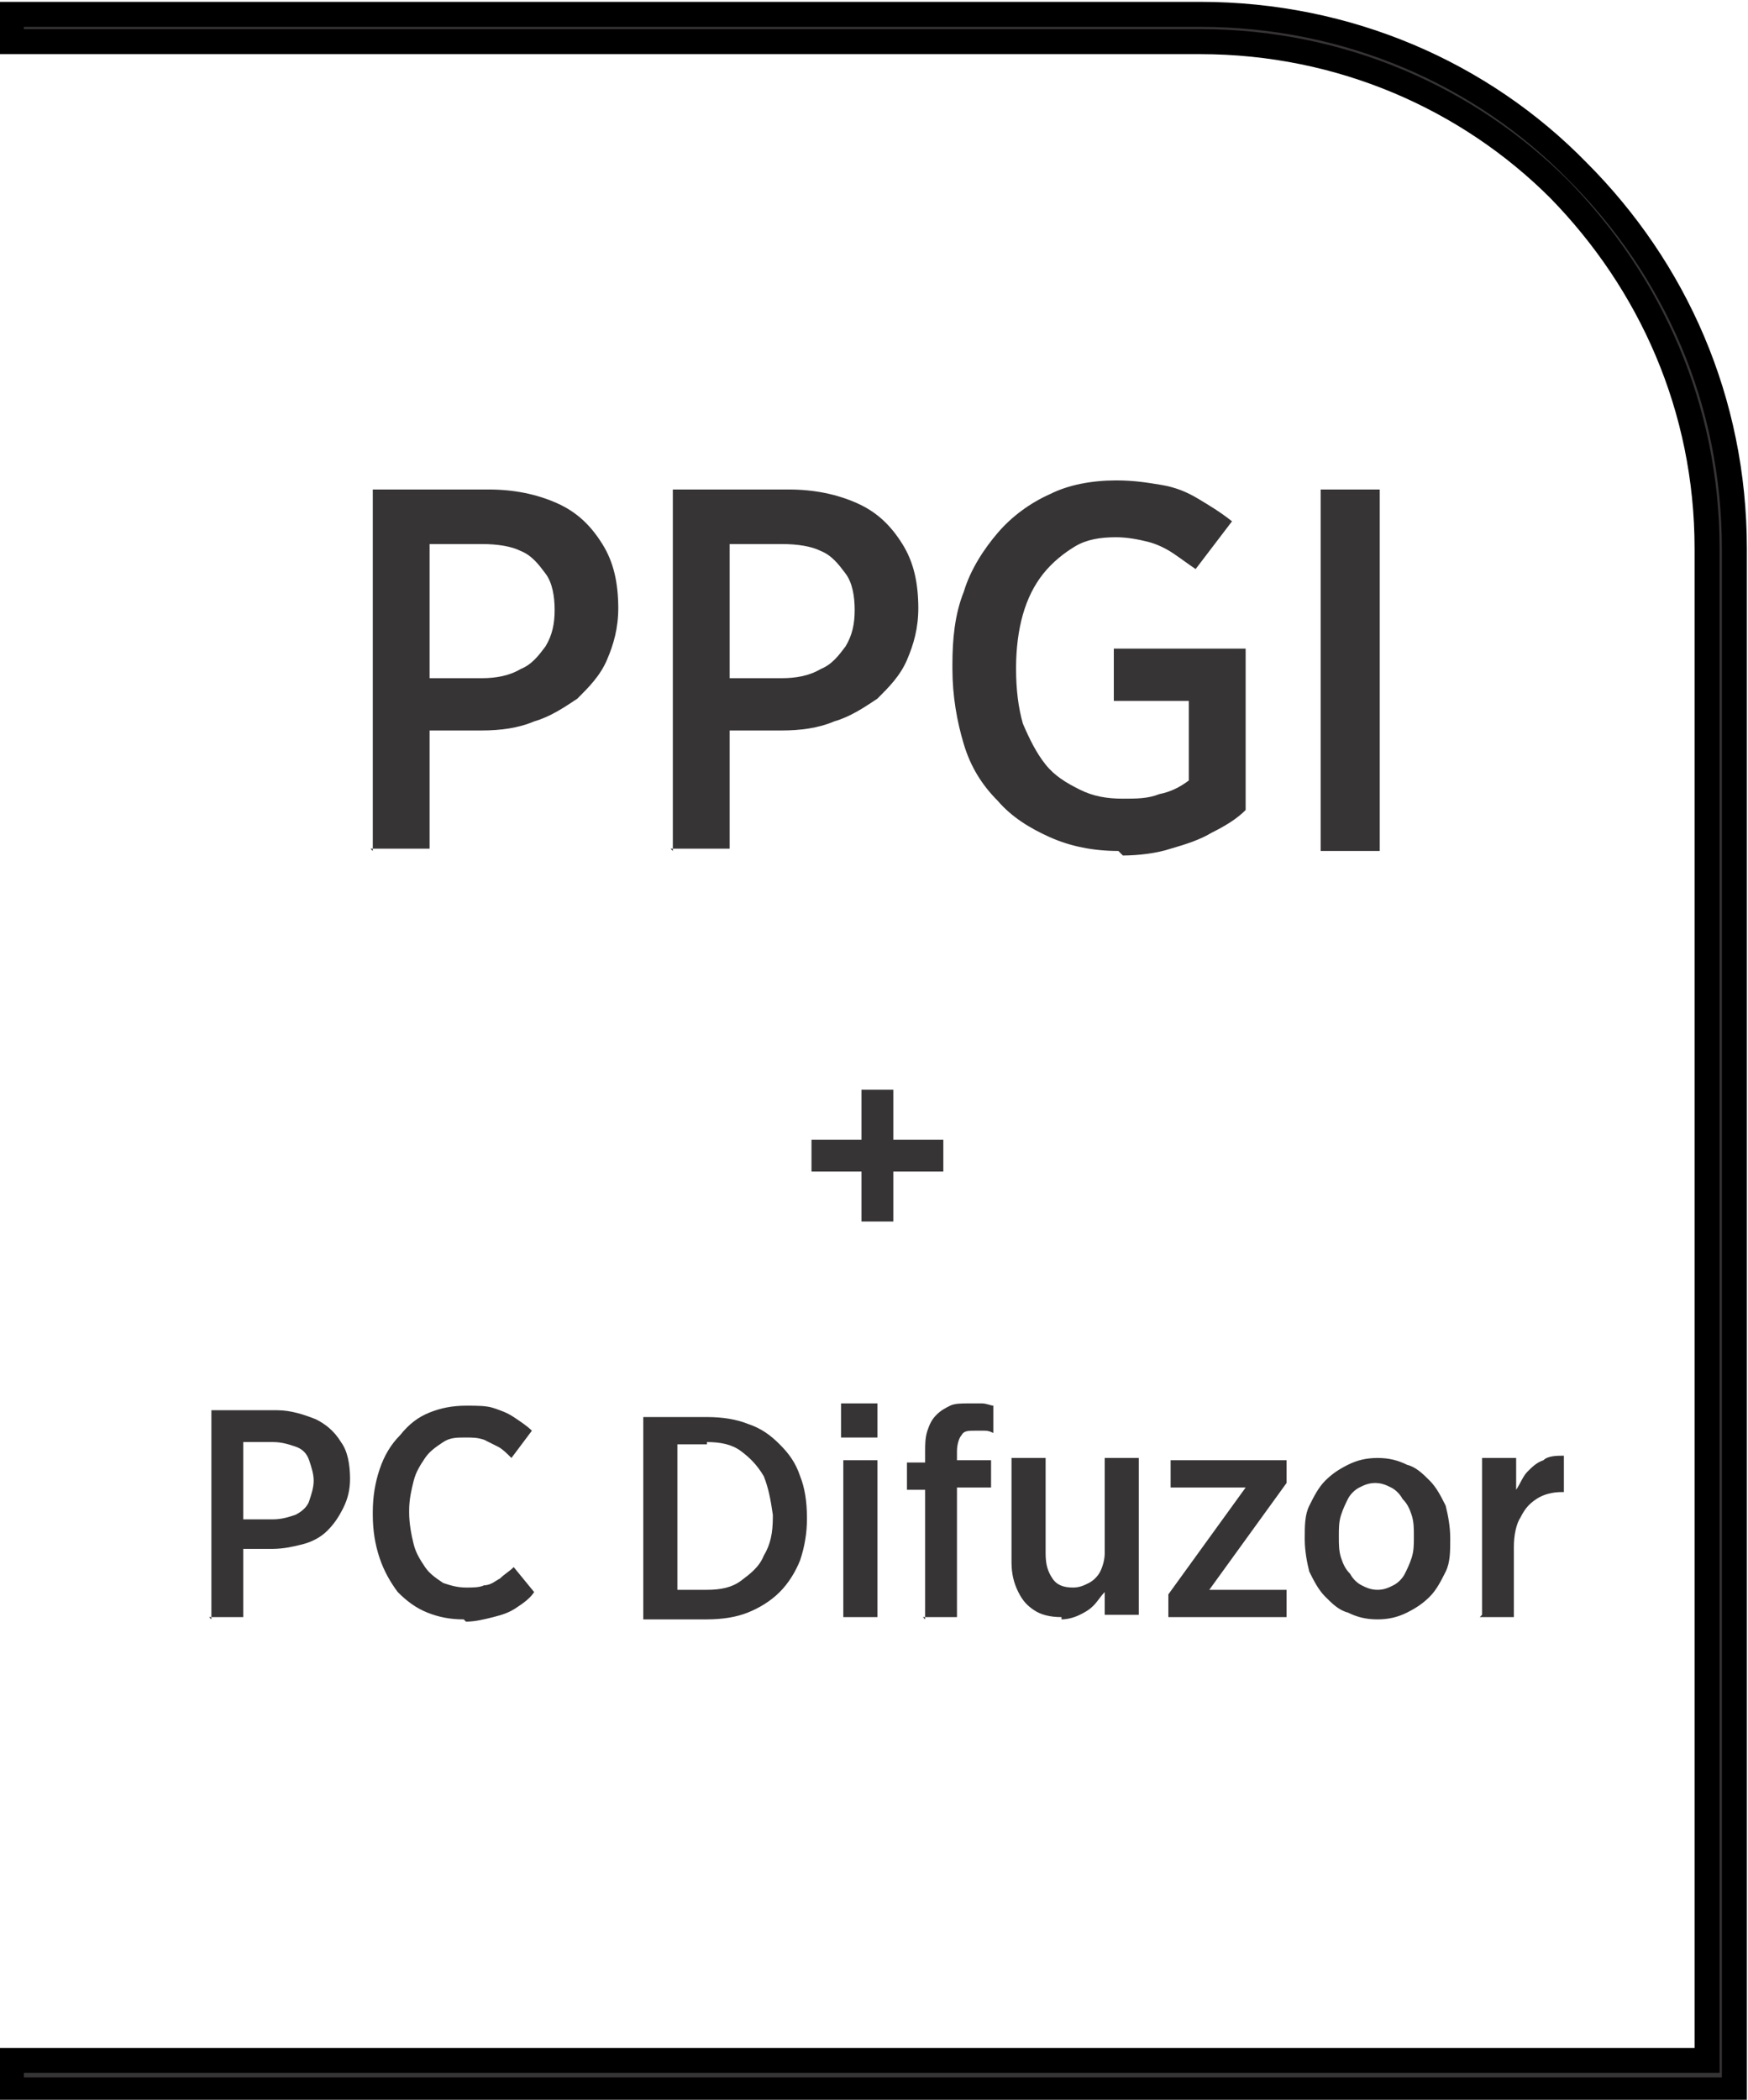
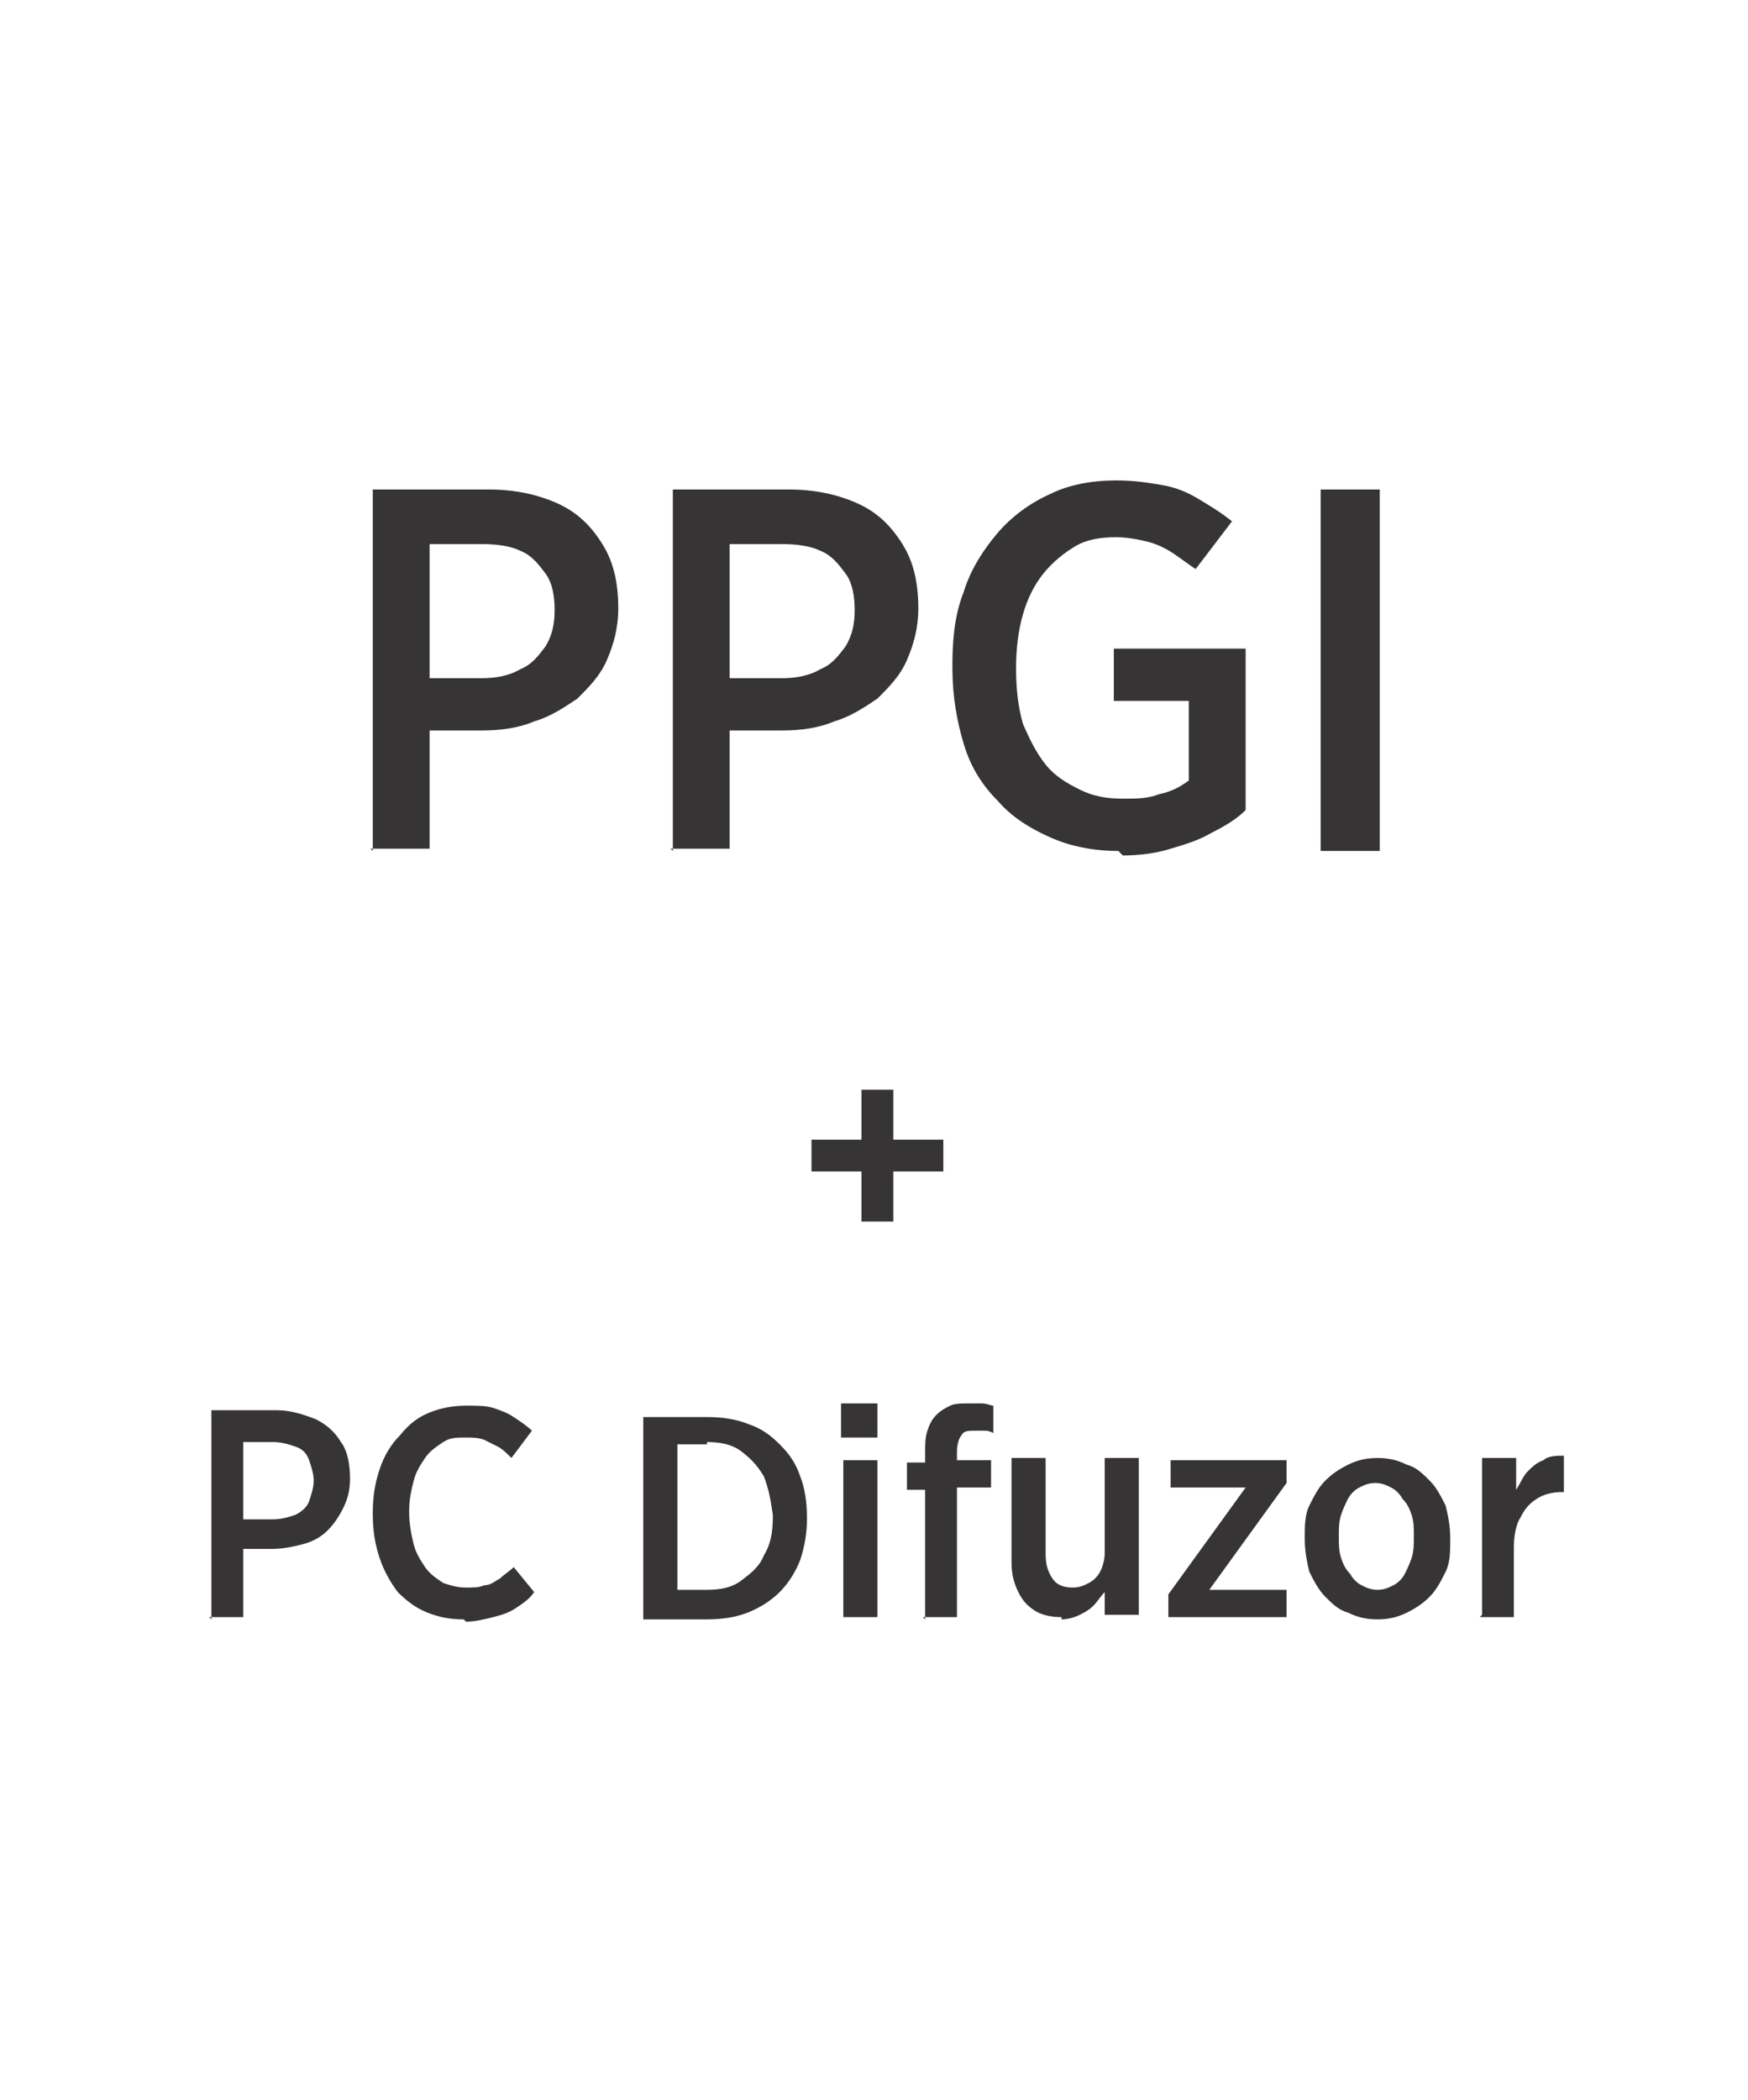
<svg xmlns="http://www.w3.org/2000/svg" xml:space="preserve" width="7.256mm" height="8.715mm" style="shape-rendering:geometricPrecision; text-rendering:geometricPrecision; image-rendering:optimizeQuality; fill-rule:evenodd; clip-rule:evenodd" viewBox="0 0 0.769 0.923">
  <defs>
    <style type="text/css">
   
    .str0 {stroke:black;stroke-width:0.011}
    .fil0 {fill:#373435;fill-rule:nonzero}
   
  </style>
  </defs>
  <g id="Layer_x0020_1">
-     <path class="fil0 str0" d="M0.005 0.906l0.746 0 0 -0.665c0,-0.062 -0.025,-0.117 -0.065,-0.158 -0.04,-0.04 -0.096,-0.065 -0.158,-0.065l-0.523 0 0 -0.012 0.523 0c0.065,0 0.124,0.026 0.166,0.069 0.043,0.043 0.069,0.101 0.069,0.166l0 0.678 -0.758 0 0 -0.012z" />
    <path class="fil0" d="M0.163 0.373l0.026 0 0 -0.052 0.023 0c0.008,-0 0.016,-0.001 0.023,-0.004 0.007,-0.002 0.013,-0.006 0.019,-0.01 0.005,-0.005 0.01,-0.01 0.013,-0.017 0.003,-0.007 0.005,-0.014 0.005,-0.023l0 -0c-7.41587e-005,-0.011 -0.002,-0.02 -0.007,-0.028 -0.005,-0.008 -0.011,-0.014 -0.02,-0.018 -0.009,-0.004 -0.019,-0.006 -0.03,-0.006l-0.051 0 0 0.159zm0.026 -0.075l0 -0.059 0.023 0c0.007,0 0.013,0.001 0.017,0.003 0.005,0.002 0.008,0.006 0.011,0.01 0.003,0.004 0.004,0.01 0.004,0.016l0 0c0,0.006 -0.001,0.011 -0.004,0.016 -0.003,0.004 -0.006,0.008 -0.011,0.01 -0.005,0.003 -0.011,0.004 -0.017,0.004l-0.023 0zm0.106 0.075l0.026 0 0 -0.052 0.023 0c0.008,-0 0.016,-0.001 0.023,-0.004 0.007,-0.002 0.013,-0.006 0.019,-0.01 0.005,-0.005 0.01,-0.01 0.013,-0.017 0.003,-0.007 0.005,-0.014 0.005,-0.023l0 -0c-7.41587e-005,-0.011 -0.002,-0.02 -0.007,-0.028 -0.005,-0.008 -0.011,-0.014 -0.02,-0.018 -0.009,-0.004 -0.019,-0.006 -0.03,-0.006l-0.051 0 0 0.159zm0.026 -0.075l0 -0.059 0.023 0c0.007,0 0.013,0.001 0.017,0.003 0.005,0.002 0.008,0.006 0.011,0.01 0.003,0.004 0.004,0.01 0.004,0.016l0 0c0,0.006 -0.001,0.011 -0.004,0.016 -0.003,0.004 -0.006,0.008 -0.011,0.01 -0.005,0.003 -0.011,0.004 -0.017,0.004l-0.023 0zm0.173 0.078c0.007,-3.17823e-005 0.015,-0.001 0.021,-0.003 0.007,-0.002 0.013,-0.004 0.018,-0.007 0.006,-0.003 0.011,-0.006 0.015,-0.01l0 -0.071 -0.058 0 0 0.023 0.033 0 0 0.035c-0.004,0.003 -0.008,0.005 -0.013,0.006 -0.005,0.002 -0.01,0.002 -0.016,0.002 -0.007,0 -0.013,-0.001 -0.019,-0.004 -0.006,-0.003 -0.011,-0.006 -0.015,-0.011 -0.004,-0.005 -0.007,-0.011 -0.01,-0.018 -0.002,-0.007 -0.003,-0.015 -0.003,-0.024l0 -0.001c3.17823e-005,-0.008 0.001,-0.016 0.003,-0.023 0.002,-0.007 0.005,-0.013 0.009,-0.018 0.004,-0.005 0.009,-0.009 0.014,-0.012 0.005,-0.003 0.011,-0.004 0.018,-0.004 0.005,0 0.01,0.001 0.014,0.002 0.004,0.001 0.008,0.003 0.011,0.005 0.003,0.002 0.007,0.005 0.01,0.007l0.016 -0.021c-0.005,-0.004 -0.01,-0.007 -0.015,-0.01 -0.005,-0.003 -0.01,-0.005 -0.016,-0.006 -0.006,-0.001 -0.012,-0.002 -0.02,-0.002 -0.011,3.17823e-005 -0.021,0.002 -0.029,0.006 -0.009,0.004 -0.017,0.01 -0.023,0.017 -0.006,0.007 -0.012,0.016 -0.015,0.026 -0.004,0.01 -0.005,0.021 -0.005,0.032l0 0.002c3.17823e-005,0.012 0.002,0.023 0.005,0.033 0.003,0.01 0.008,0.018 0.015,0.025 0.006,0.007 0.014,0.012 0.023,0.016 0.009,0.004 0.019,0.006 0.03,0.006zm0.087 -0.002l0.026 0 0 -0.159 -0.026 0 0 0.159zm-0.202 0.163l0.014 0 0 -0.022 0.022 0 0 -0.014 -0.022 0 0 -0.022 -0.014 0 0 0.022 -0.022 0 0 0.014 0.022 0 0 0.022zm-0.287 0.174l0.015 0 0 -0.03 0.013 0c0.005,-6.35646e-005 0.009,-0.001 0.013,-0.002 0.004,-0.001 0.008,-0.003 0.011,-0.006 0.003,-0.003 0.005,-0.006 0.007,-0.01 0.002,-0.004 0.003,-0.008 0.003,-0.013l0 -0c-5.29705e-005,-0.006 -0.001,-0.012 -0.004,-0.016 -0.003,-0.005 -0.007,-0.008 -0.011,-0.01 -0.005,-0.002 -0.011,-0.004 -0.017,-0.004l-0.029 0 0 0.092zm0.015 -0.043l0 -0.034 0.013 0c0.004,0 0.007,0.001 0.01,0.002 0.003,0.001 0.005,0.003 0.006,0.006 0.001,0.003 0.002,0.006 0.002,0.009l0 0c0,0.003 -0.001,0.006 -0.002,0.009 -0.001,0.003 -0.004,0.005 -0.006,0.006 -0.003,0.001 -0.006,0.002 -0.01,0.002l-0.013 0zm0.098 0.045c0.004,0 0.008,-0.001 0.012,-0.002 0.004,-0.001 0.007,-0.002 0.01,-0.004 0.003,-0.002 0.006,-0.004 0.008,-0.007l-0.009 -0.011c-0.002,0.002 -0.004,0.003 -0.006,0.005 -0.002,0.001 -0.004,0.003 -0.007,0.003 -0.002,0.001 -0.005,0.001 -0.008,0.001 -0.004,-2.11882e-005 -0.007,-0.001 -0.01,-0.002 -0.003,-0.002 -0.006,-0.004 -0.008,-0.007 -0.002,-0.003 -0.004,-0.006 -0.005,-0.01 -0.001,-0.004 -0.002,-0.009 -0.002,-0.014l0 -0.001c2.11882e-005,-0.005 0.001,-0.009 0.002,-0.013 0.001,-0.004 0.003,-0.007 0.005,-0.01 0.002,-0.003 0.005,-0.005 0.008,-0.007 0.003,-0.002 0.006,-0.002 0.01,-0.002 0.003,2.11882e-005 0.005,0 0.008,0.001 0.002,0.001 0.004,0.002 0.006,0.003 0.002,0.001 0.004,0.003 0.006,0.005l0.009 -0.012c-0.002,-0.002 -0.005,-0.004 -0.008,-0.006 -0.003,-0.002 -0.006,-0.003 -0.009,-0.004 -0.003,-0.001 -0.007,-0.001 -0.012,-0.001 -0.006,2.11882e-005 -0.011,0.001 -0.016,0.003 -0.005,0.002 -0.009,0.005 -0.013,0.01 -0.004,0.004 -0.007,0.009 -0.009,0.015 -0.002,0.006 -0.003,0.012 -0.003,0.019l0 0.001c2.11882e-005,0.007 0.001,0.013 0.003,0.019 0.002,0.006 0.005,0.011 0.008,0.015 0.004,0.004 0.008,0.007 0.013,0.009 0.005,0.002 0.01,0.003 0.016,0.003zm0.078 -0.001l0.028 0c0.007,-2.11882e-005 0.013,-0.001 0.018,-0.003 0.005,-0.002 0.01,-0.005 0.014,-0.009 0.004,-0.004 0.007,-0.009 0.009,-0.014 0.002,-0.006 0.003,-0.012 0.003,-0.018l0 -0.001c-2.11882e-005,-0.007 -0.001,-0.013 -0.003,-0.018 -0.002,-0.006 -0.005,-0.01 -0.009,-0.014 -0.004,-0.004 -0.008,-0.007 -0.014,-0.009 -0.005,-0.002 -0.011,-0.003 -0.018,-0.003l-0.028 0 0 0.092zm0.028 -0.078c0.006,2.11882e-005 0.011,0.001 0.015,0.004 0.004,0.003 0.007,0.006 0.01,0.011 0.002,0.005 0.003,0.01 0.004,0.017l0 0.001c-2.11882e-005,0.007 -0.001,0.012 -0.004,0.017 -0.002,0.005 -0.006,0.008 -0.01,0.011 -0.004,0.003 -0.009,0.004 -0.015,0.004l-0.013 0 0 -0.064 0.013 0zm0.059 -0.002l0.016 0 0 -0.015 -0.016 0 0 0.015zm0.001 0.079l0.015 0 0 -0.069 -0.015 0 0 0.069zm0.035 0l0.015 0 0 -0.057 0.015 0 0 -0.012 -0.015 0 0 -0.004c0,-0.003 0.001,-0.006 0.002,-0.007 0.001,-0.002 0.003,-0.002 0.006,-0.002 0.001,0 0.003,0 0.004,0 0.001,0 0.002,0 0.004,0.001l0 -0.012c-0.001,-0 -0.003,-0.001 -0.005,-0.001 -0.002,-0 -0.004,-0 -0.006,-0 -0.003,0 -0.006,0 -0.008,0.001 -0.002,0.001 -0.004,0.002 -0.006,0.004 -0.002,0.002 -0.003,0.004 -0.004,0.007 -0.001,0.003 -0.001,0.006 -0.001,0.009l0 0.005 -0.008 0 0 0.012 0.008 0 0 0.057zm0.061 0.001c0.003,-2.11882e-005 0.006,-0.001 0.008,-0.002 0.002,-0.001 0.004,-0.002 0.006,-0.004 0.002,-0.002 0.003,-0.004 0.005,-0.006l0 0.01 0.015 0 0 -0.069 -0.015 0 0 0.042c-2.11882e-005,0.003 -0.001,0.006 -0.002,0.008 -0.001,0.002 -0.003,0.004 -0.005,0.005 -0.002,0.001 -0.004,0.002 -0.007,0.002 -0.004,-2.11882e-005 -0.007,-0.001 -0.009,-0.004 -0.002,-0.003 -0.003,-0.006 -0.003,-0.011l0 -0.042 -0.015 0 0 0.046c3.17823e-005,0.005 0.001,0.009 0.003,0.013 0.002,0.004 0.004,0.006 0.007,0.008 0.003,0.002 0.007,0.003 0.012,0.003zm0.047 -0.001l0.052 0 0 -0.012 -0.034 0 0.034 -0.047 0 -0.01 -0.051 0 0 0.012 0.033 0 -0.034 0.047 0 0.01zm0.092 0.001c0.005,-2.11882e-005 0.009,-0.001 0.013,-0.003 0.004,-0.002 0.007,-0.004 0.01,-0.007 0.003,-0.003 0.005,-0.007 0.007,-0.011 0.002,-0.004 0.002,-0.009 0.002,-0.014l0 -0.001c-2.11882e-005,-0.005 -0.001,-0.01 -0.002,-0.014 -0.002,-0.004 -0.004,-0.008 -0.007,-0.011 -0.003,-0.003 -0.006,-0.006 -0.01,-0.007 -0.004,-0.002 -0.008,-0.003 -0.013,-0.003 -0.005,2.11882e-005 -0.009,0.001 -0.013,0.003 -0.004,0.002 -0.007,0.004 -0.01,0.007 -0.003,0.003 -0.005,0.007 -0.007,0.011 -0.002,0.004 -0.002,0.009 -0.002,0.014l0 0.001c2.11882e-005,0.005 0.001,0.01 0.002,0.014 0.002,0.004 0.004,0.008 0.007,0.011 0.003,0.003 0.006,0.006 0.01,0.007 0.004,0.002 0.008,0.003 0.013,0.003zm0 -0.013c-0.003,-2.11882e-005 -0.005,-0.001 -0.007,-0.002 -0.002,-0.001 -0.004,-0.003 -0.005,-0.005 -0.002,-0.002 -0.003,-0.004 -0.004,-0.007 -0.001,-0.003 -0.001,-0.006 -0.001,-0.009l0 -0.001c0,-0.003 0,-0.006 0.001,-0.009 0.001,-0.003 0.002,-0.005 0.003,-0.007 0.001,-0.002 0.003,-0.004 0.005,-0.005 0.002,-0.001 0.004,-0.002 0.007,-0.002 0.003,2.11882e-005 0.005,0.001 0.007,0.002 0.002,0.001 0.004,0.003 0.005,0.005 0.002,0.002 0.003,0.004 0.004,0.007 0.001,0.003 0.001,0.006 0.001,0.009l0 0.001c0,0.003 -0,0.006 -0.001,0.009 -0.001,0.003 -0.002,0.005 -0.003,0.007 -0.001,0.002 -0.003,0.004 -0.005,0.005 -0.002,0.001 -0.004,0.002 -0.007,0.002zm0.045 0.012l0.015 0 0 -0.031c2.11882e-005,-0.005 0.001,-0.01 0.003,-0.013 0.002,-0.004 0.004,-0.006 0.007,-0.008 0.003,-0.002 0.007,-0.003 0.011,-0.003l0.001 0 0 -0.016c-0.003,-0 -0.007,0 -0.009,0.002 -0.003,0.001 -0.005,0.003 -0.007,0.005 -0.002,0.002 -0.003,0.005 -0.005,0.008l0 -0.014 -0.015 0 0 0.069z" />
  </g>
</svg>